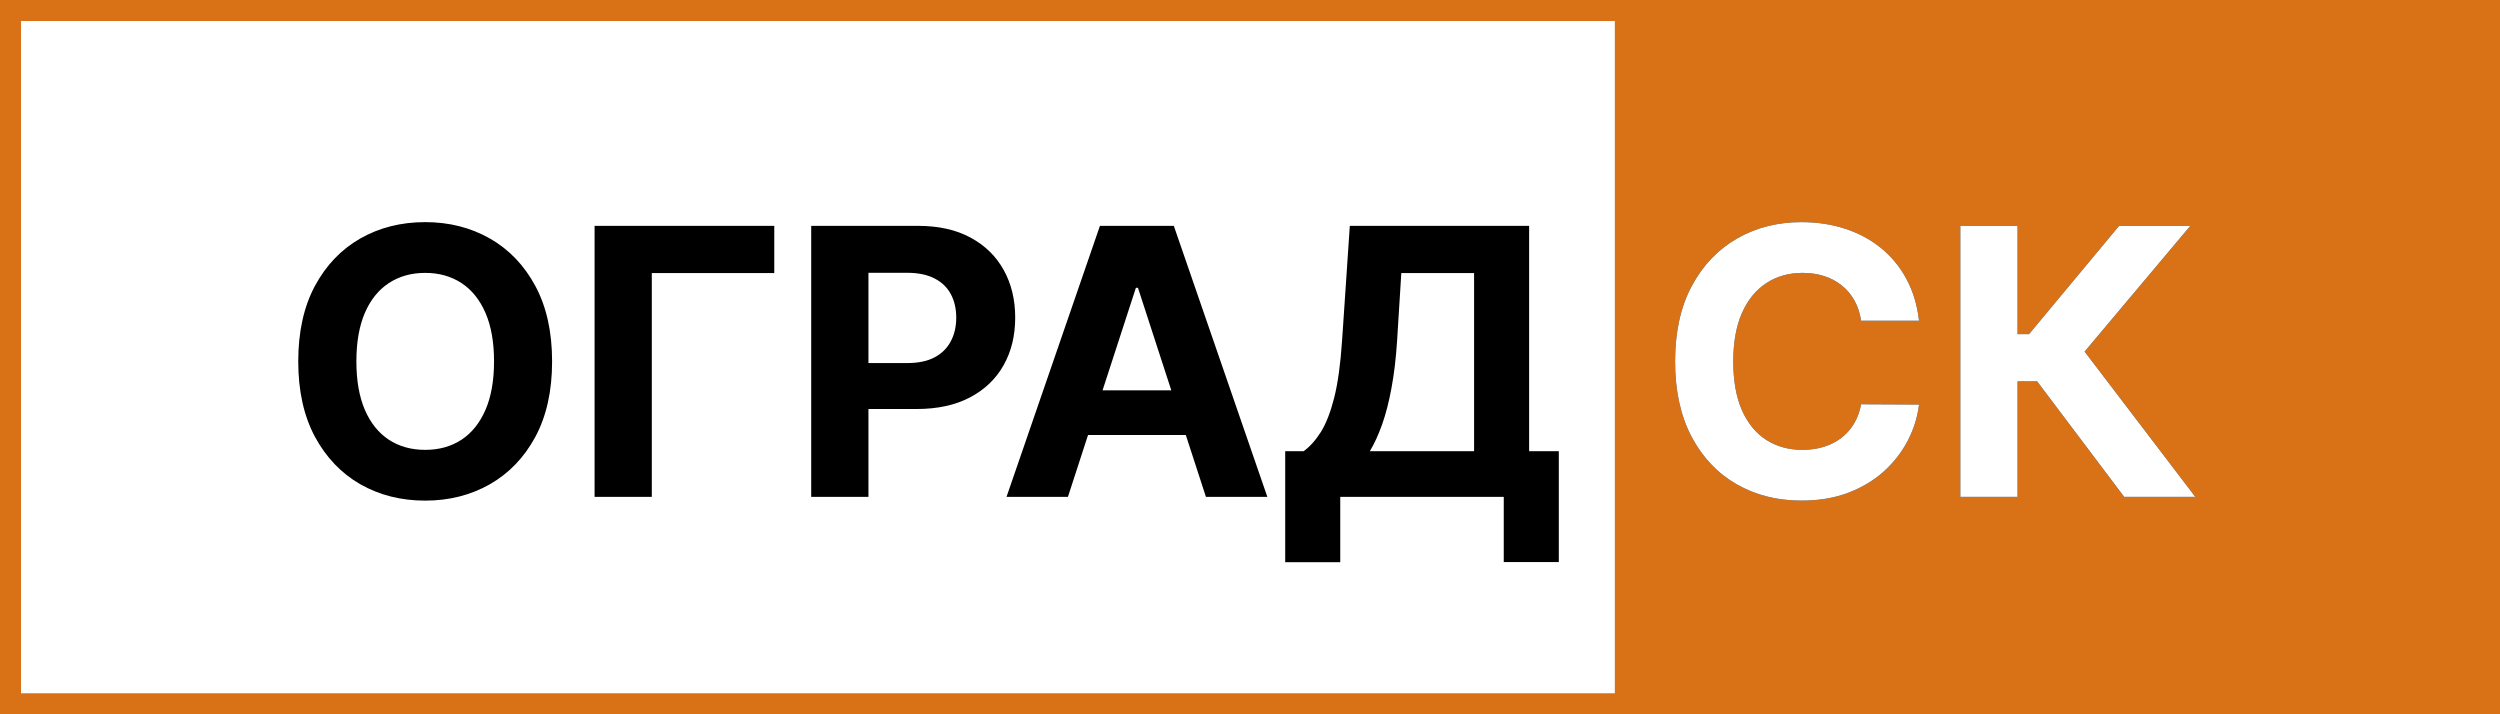
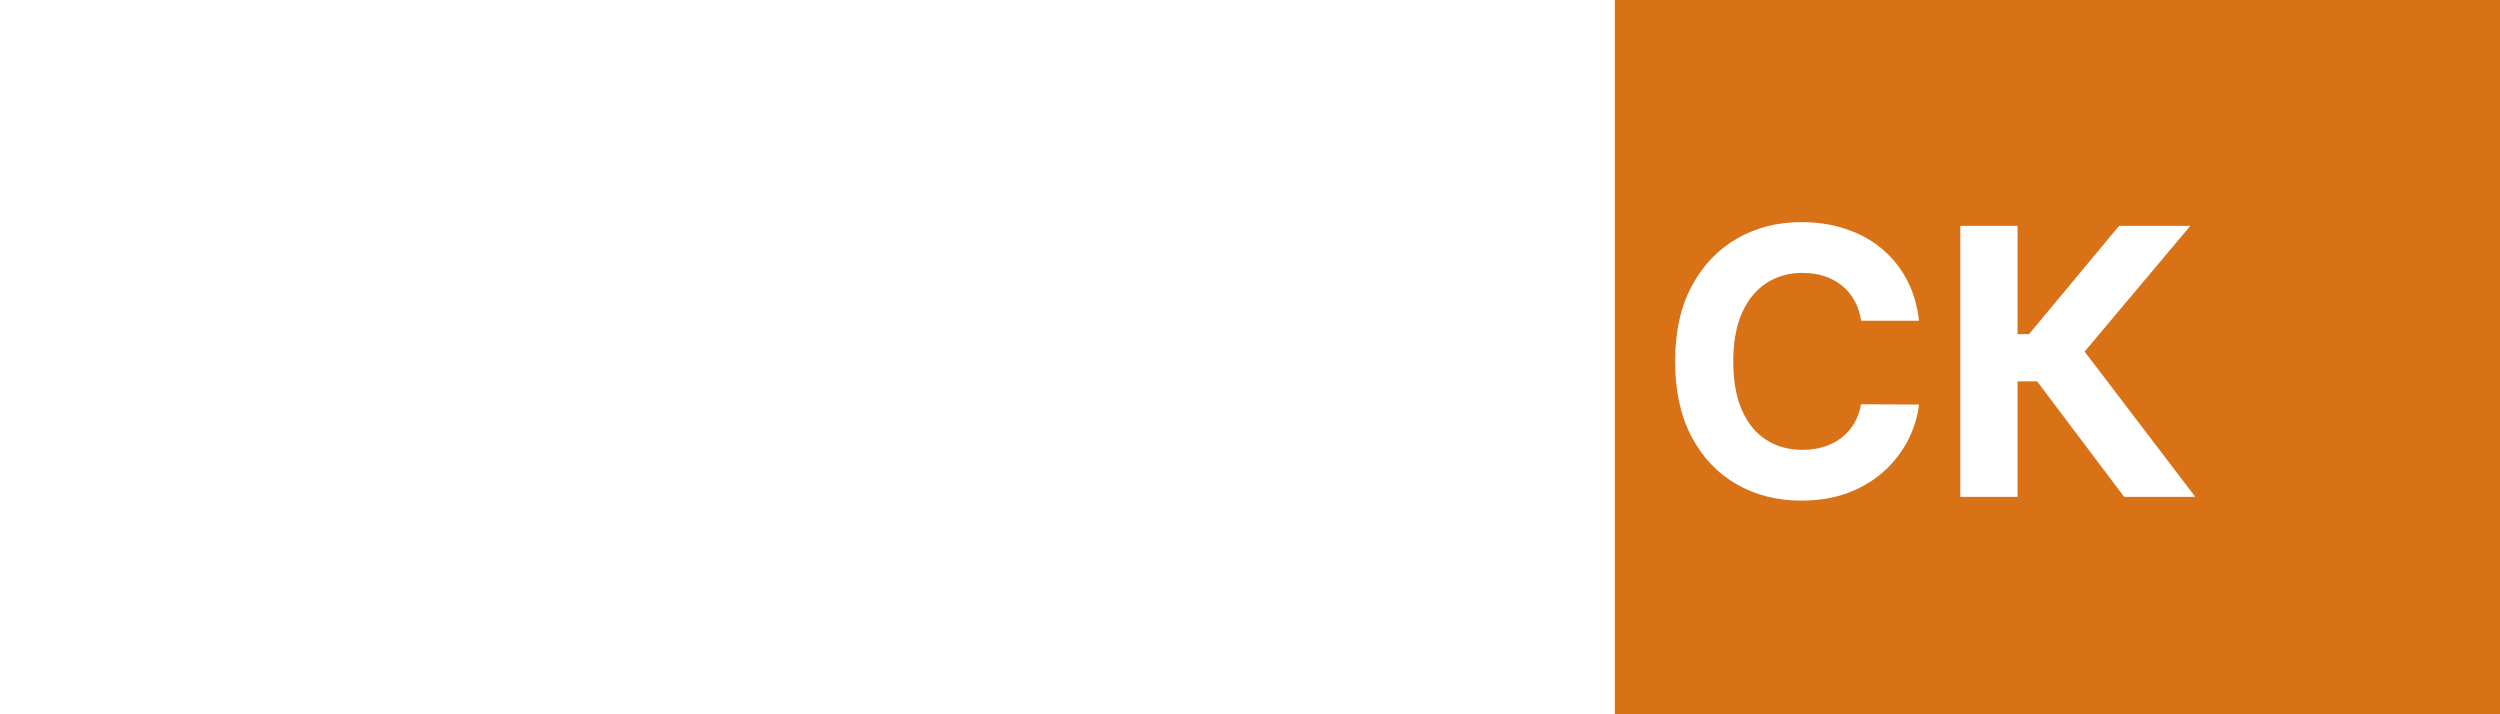
<svg xmlns="http://www.w3.org/2000/svg" width="161" height="46" viewBox="0 0 161 46" fill="none">
  <rect x="0" y="0" width="161" height="46" fill="#333333" stroke="none" />
  <g clip-path="url(#clip0_2446_161)">
    <path d="M161 0H0V46H161V0Z" fill="white" />
-     <path d="M160.324 0.676H0.677V45.323H160.324V0.676Z" stroke="#D97216" stroke-width="1.353" />
    <path d="M161 0H104V46H161V0Z" fill="#D97216" />
    <path d="M160.324 0.676H104.677V45.323H160.324V0.676Z" stroke="#D97216" stroke-width="1.353" />
-     <path d="M35.555 23.275C35.555 25.178 35.195 26.797 34.477 28.133C33.758 29.465 32.781 30.482 31.547 31.186C30.312 31.889 28.924 32.24 27.381 32.24C25.83 32.24 24.438 31.889 23.203 31.186C21.973 30.479 20.998 29.457 20.279 28.121C19.564 26.785 19.207 25.17 19.207 23.275C19.207 21.373 19.564 19.754 20.279 18.418C20.998 17.082 21.973 16.062 23.203 15.359C24.438 14.656 25.83 14.305 27.381 14.305C28.924 14.305 30.312 14.656 31.547 15.359C32.781 16.062 33.758 17.082 34.477 18.418C35.195 19.754 35.555 21.373 35.555 23.275ZM31.816 23.275C31.816 22.041 31.633 21 31.266 20.152C30.898 19.305 30.383 18.664 29.719 18.23C29.055 17.793 28.276 17.574 27.381 17.574C26.49 17.574 25.711 17.793 25.043 18.23C24.379 18.664 23.863 19.305 23.496 20.152C23.133 21 22.951 22.041 22.951 23.275C22.951 24.506 23.133 25.545 23.496 26.393C23.863 27.24 24.379 27.883 25.043 28.32C25.711 28.754 26.49 28.971 27.381 28.971C28.276 28.971 29.055 28.754 29.719 28.32C30.383 27.883 30.898 27.24 31.266 26.393C31.633 25.545 31.816 24.506 31.816 23.275ZM49.863 14.545V17.586H41.976V32H38.291V14.545H49.863ZM52.242 32V14.545H59.121C60.445 14.545 61.572 14.797 62.502 15.301C63.436 15.805 64.148 16.502 64.641 17.393C65.133 18.279 65.379 19.301 65.379 20.457C65.379 21.617 65.129 22.641 64.629 23.527C64.129 24.41 63.406 25.1 62.461 25.596C61.516 26.092 60.371 26.34 59.027 26.34H54.639V23.381H58.43C59.141 23.381 59.727 23.258 60.188 23.012C60.652 22.766 61 22.422 61.23 21.98C61.465 21.539 61.582 21.031 61.582 20.457C61.582 19.879 61.465 19.373 61.23 18.939C61 18.506 60.65 18.17 60.182 17.932C59.717 17.689 59.129 17.568 58.418 17.568H55.928V32H52.242ZM68.774 32H64.819L70.836 14.545H75.594L81.617 32H77.662L73.285 18.535H73.151L68.774 32ZM68.528 25.139H77.867V28.016H68.528V25.139ZM82.767 36.207V29.059H83.951C84.353 28.77 84.722 28.359 85.058 27.828C85.394 27.297 85.681 26.562 85.92 25.625C86.158 24.684 86.328 23.451 86.43 21.928L86.928 14.545H98.476V29.059H100.387V36.195H96.842V32H86.312V36.207H82.767ZM88.217 29.059H94.931V17.586H90.244L89.974 21.928C89.9 23.08 89.779 24.102 89.611 24.992C89.447 25.883 89.246 26.664 89.008 27.336C88.769 28.004 88.506 28.578 88.217 29.059Z" fill="black" />
-     <path d="M123.586 20.656H119.854C119.784 20.172 119.643 19.742 119.432 19.367C119.225 18.988 118.958 18.666 118.629 18.4C118.301 18.131 117.922 17.926 117.493 17.785C117.063 17.645 116.596 17.574 116.092 17.574C115.194 17.574 114.409 17.797 113.737 18.242C113.065 18.688 112.543 19.334 112.172 20.182C111.805 21.029 111.622 22.061 111.622 23.275C111.622 24.518 111.807 25.562 112.178 26.41C112.553 27.258 113.075 27.896 113.743 28.326C114.415 28.756 115.192 28.971 116.075 28.971C116.567 28.971 117.024 28.906 117.446 28.777C117.868 28.648 118.243 28.459 118.571 28.209C118.903 27.955 119.178 27.646 119.397 27.283C119.62 26.916 119.772 26.5 119.854 26.035L123.586 26.053C123.489 26.854 123.249 27.625 122.866 28.367C122.483 29.105 121.97 29.768 121.325 30.354C120.68 30.936 119.913 31.396 119.022 31.736C118.135 32.072 117.131 32.24 116.01 32.24C114.455 32.24 113.065 31.889 111.838 31.186C110.612 30.482 109.645 29.463 108.938 28.127C108.231 26.787 107.877 25.17 107.877 23.275C107.877 21.373 108.235 19.754 108.95 18.418C109.669 17.082 110.641 16.062 111.868 15.359C113.095 14.656 114.475 14.305 116.01 14.305C117.026 14.305 117.966 14.447 118.829 14.732C119.696 15.014 120.463 15.426 121.131 15.969C121.803 16.512 122.35 17.176 122.772 17.961C123.198 18.746 123.469 19.645 123.586 20.656ZM136.798 32L131.19 24.559H129.931V32H126.245V14.545H129.931V21.518H130.669L136.47 14.545H141.058L134.249 22.643L141.38 32H136.798Z" fill="black" />
    <path d="M123.586 20.656H119.854C119.784 20.172 119.643 19.742 119.432 19.367C119.225 18.988 118.958 18.666 118.629 18.4C118.301 18.131 117.922 17.926 117.493 17.785C117.063 17.645 116.596 17.574 116.092 17.574C115.194 17.574 114.409 17.797 113.737 18.242C113.065 18.688 112.543 19.334 112.172 20.182C111.805 21.029 111.622 22.061 111.622 23.275C111.622 24.518 111.807 25.562 112.178 26.41C112.553 27.258 113.075 27.896 113.743 28.326C114.415 28.756 115.192 28.971 116.075 28.971C116.567 28.971 117.024 28.906 117.446 28.777C117.868 28.648 118.243 28.459 118.571 28.209C118.903 27.955 119.178 27.646 119.397 27.283C119.62 26.916 119.772 26.5 119.854 26.035L123.586 26.053C123.489 26.854 123.249 27.625 122.866 28.367C122.483 29.105 121.97 29.768 121.325 30.354C120.68 30.936 119.913 31.396 119.022 31.736C118.135 32.072 117.131 32.24 116.01 32.24C114.455 32.24 113.065 31.889 111.838 31.186C110.612 30.482 109.645 29.463 108.938 28.127C108.231 26.787 107.877 25.17 107.877 23.275C107.877 21.373 108.235 19.754 108.95 18.418C109.669 17.082 110.641 16.062 111.868 15.359C113.095 14.656 114.475 14.305 116.01 14.305C117.026 14.305 117.966 14.447 118.829 14.732C119.696 15.014 120.463 15.426 121.131 15.969C121.803 16.512 122.35 17.176 122.772 17.961C123.198 18.746 123.469 19.645 123.586 20.656ZM136.798 32L131.19 24.559H129.931V32H126.245V14.545H129.931V21.518H130.669L136.47 14.545H141.058L134.249 22.643L141.38 32H136.798Z" fill="white" />
  </g>
  <defs>
    <clipPath id="clip0_2446_161">
      <rect width="161" height="46" fill="white" />
    </clipPath>
  </defs>
</svg>